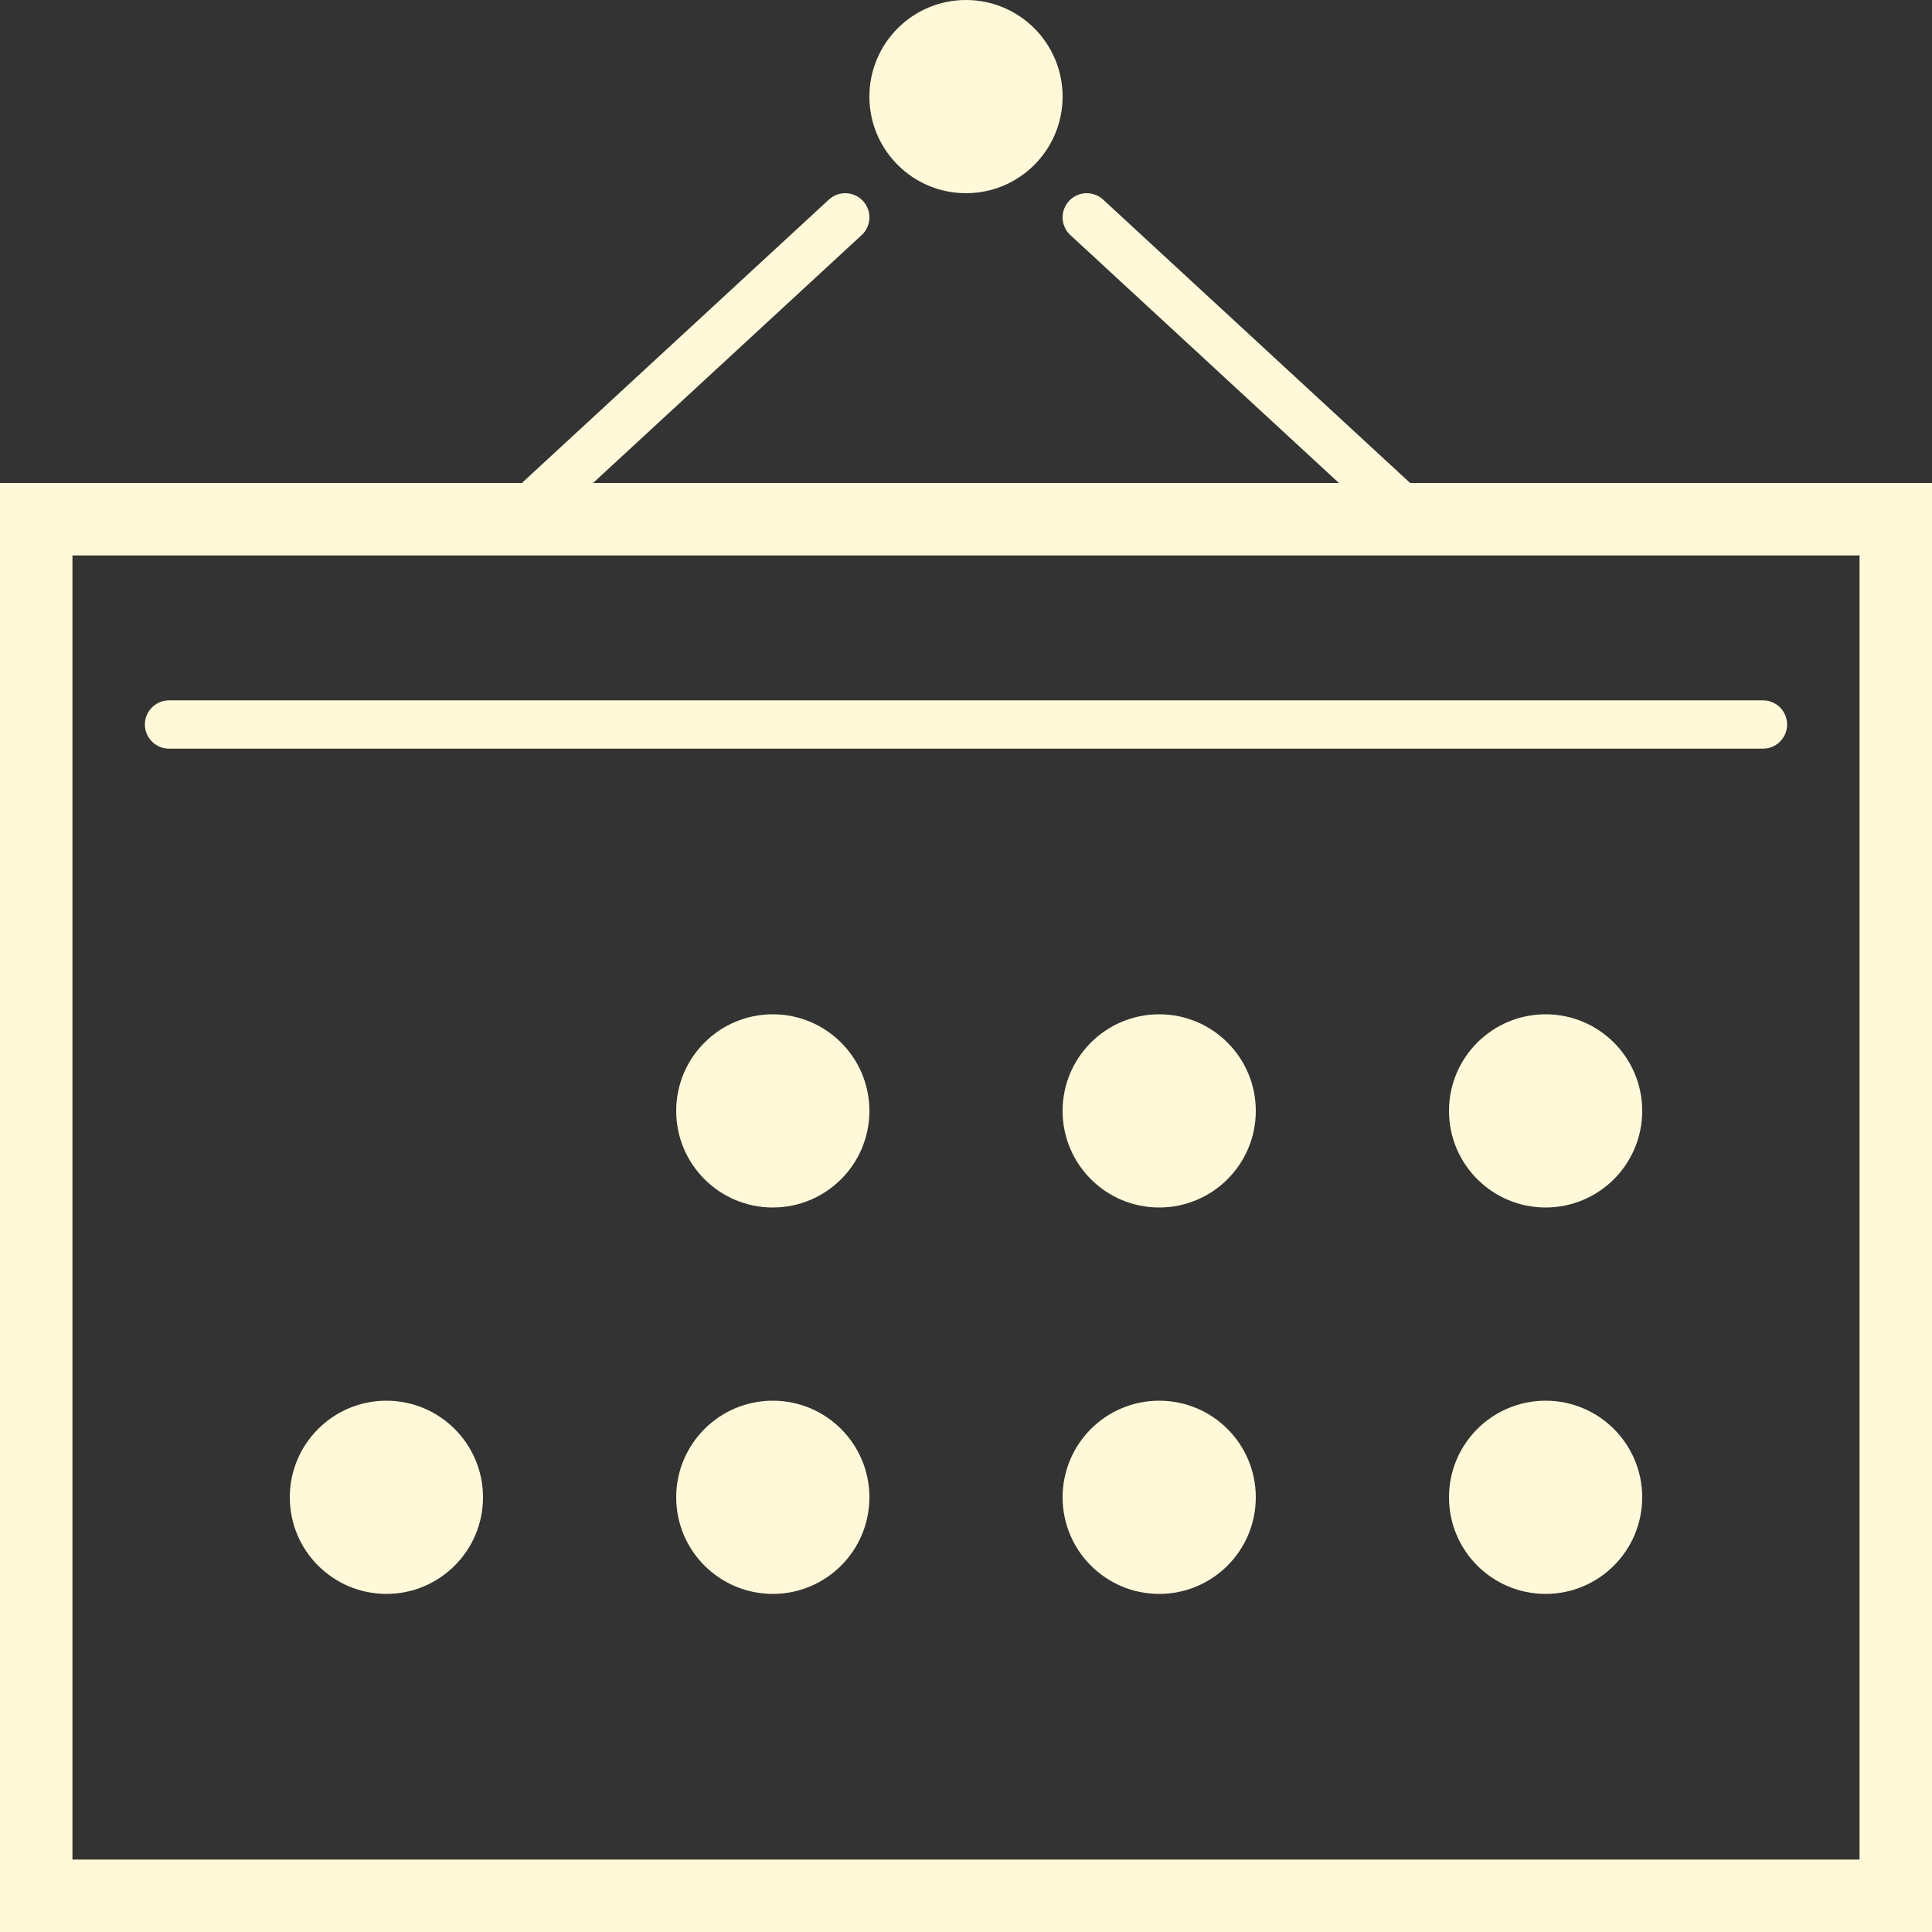
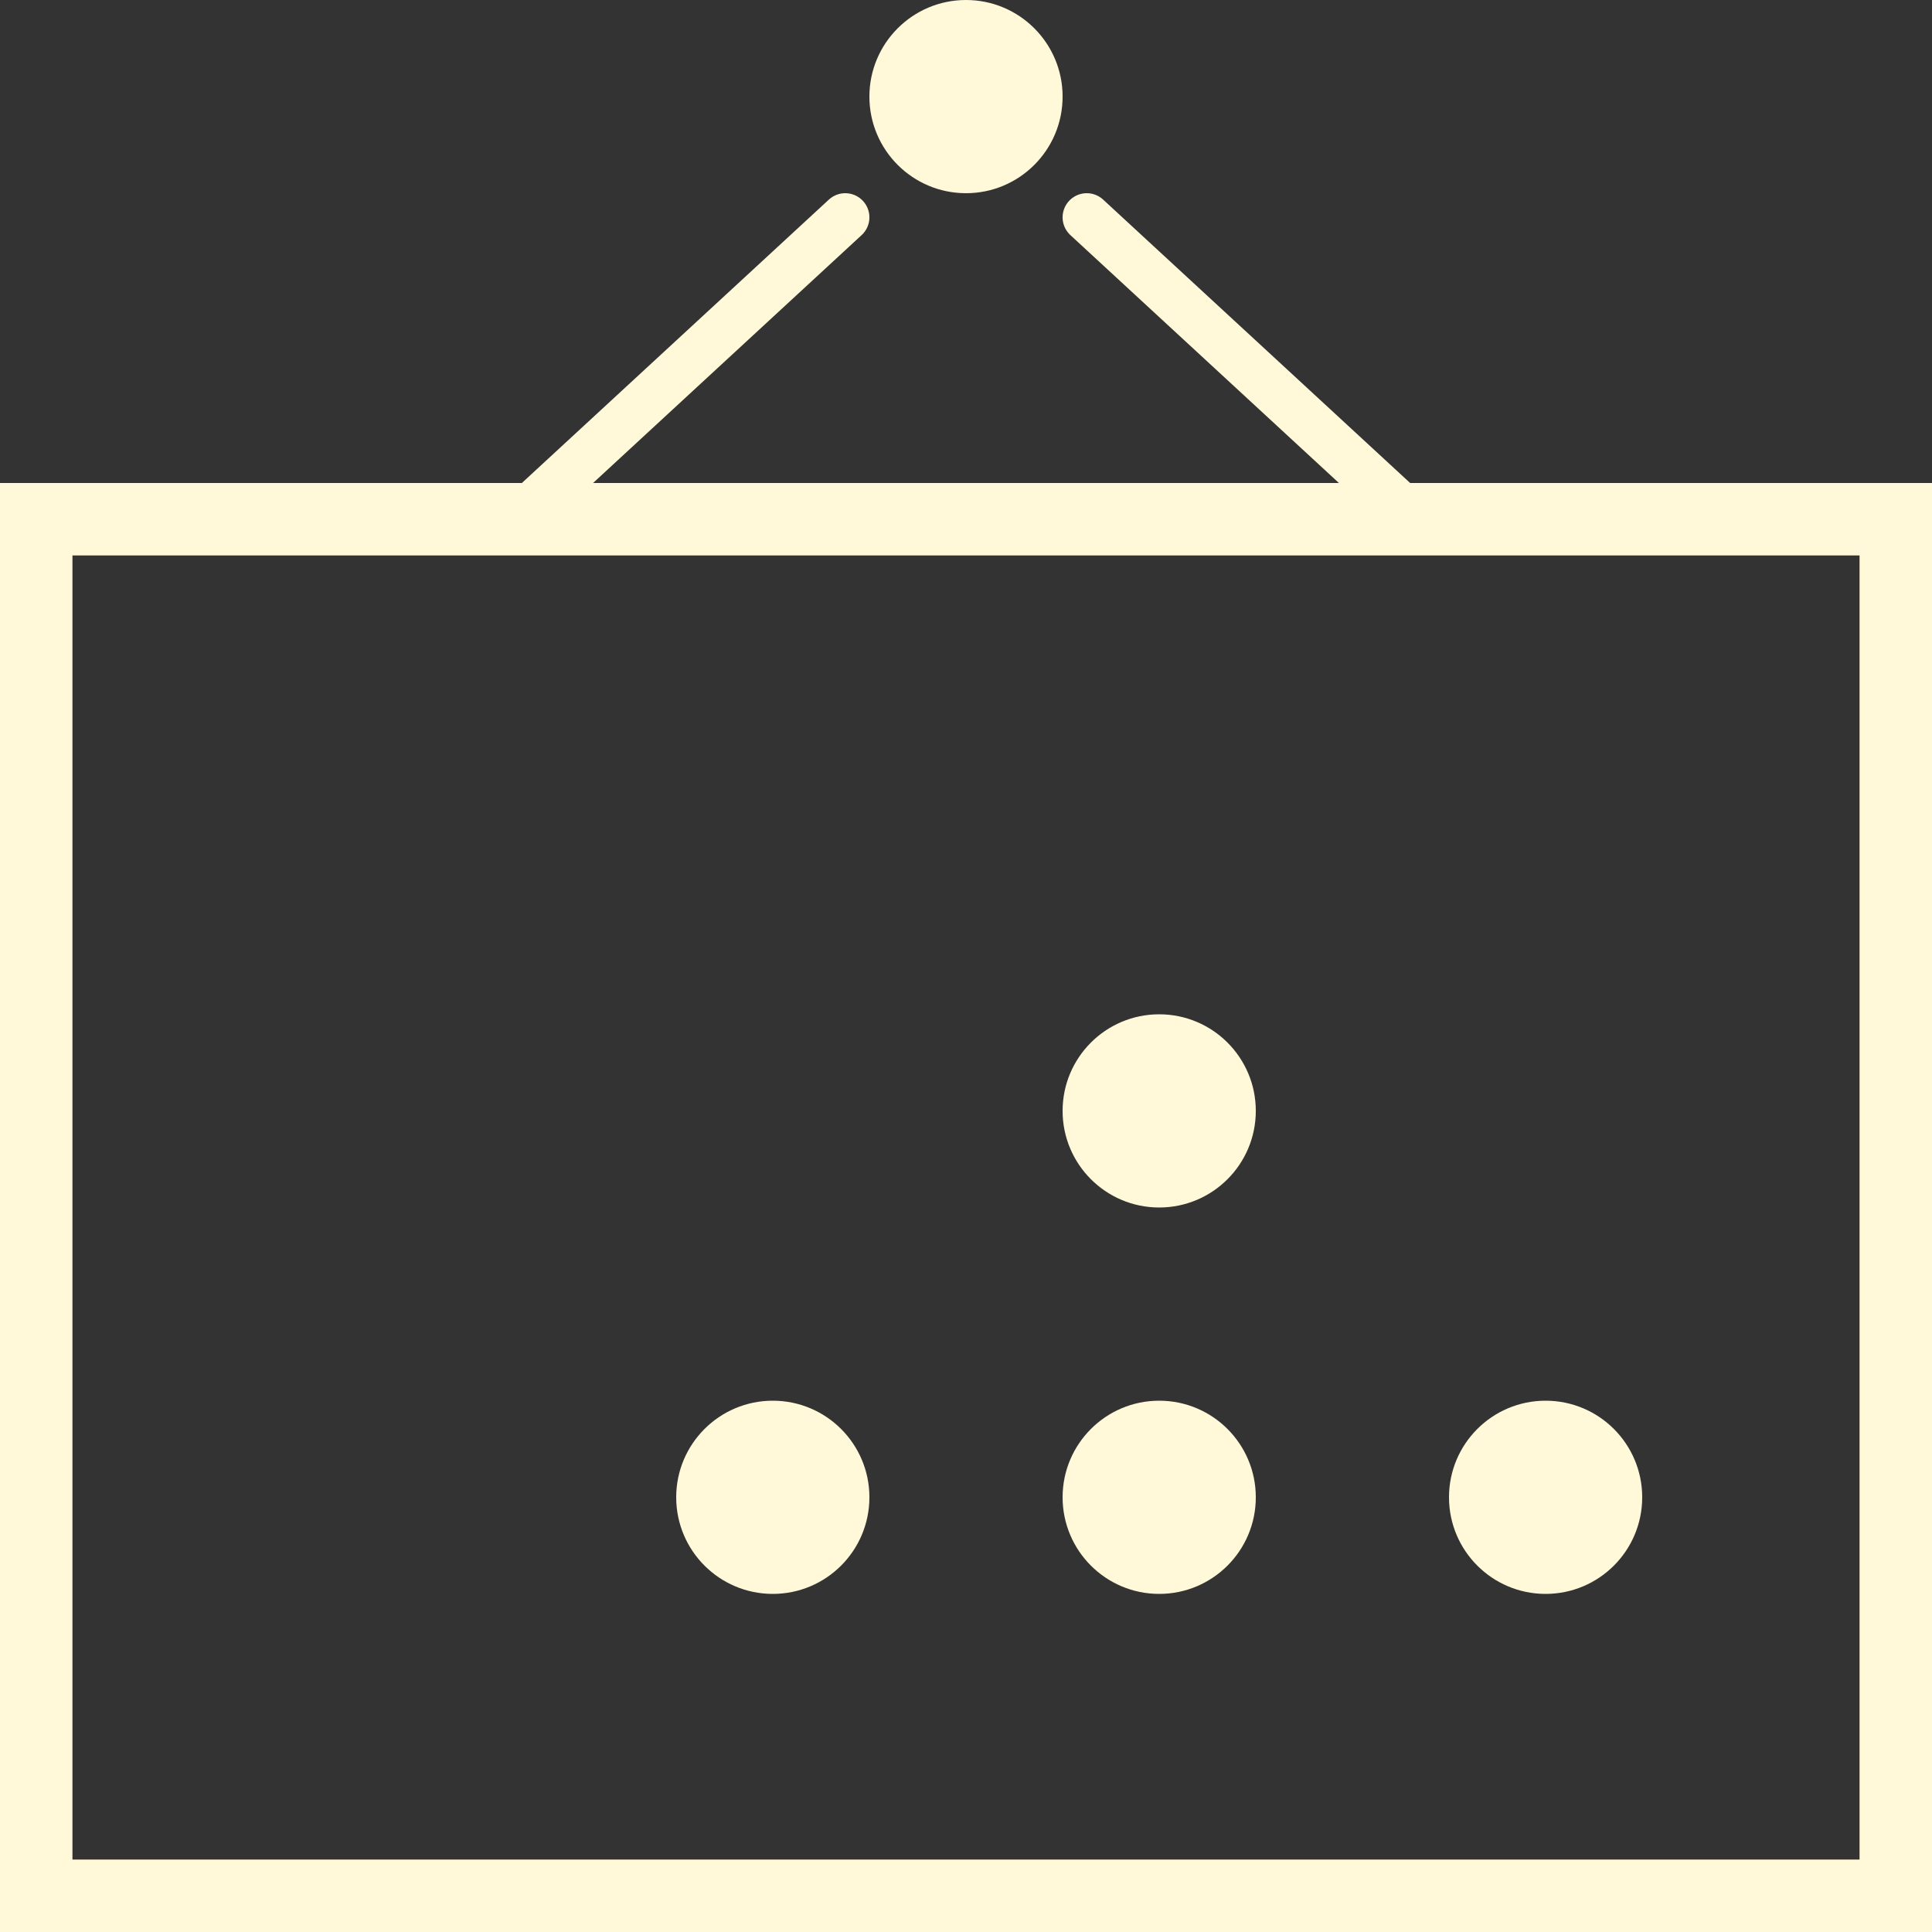
<svg xmlns="http://www.w3.org/2000/svg" width="40" height="40" viewBox="0 0 40 40">
  <rect x="0" y="0" width="40" height="40" fill="#333333" stroke="none" />
  <line x2="6.5" y2="6" transform="translate(22.5 4.5)" fill="none" stroke="#fff9d9" stroke-linecap="round" stroke-width="1" />
  <line x1="6.5" y2="6" transform="translate(11 4.5)" fill="none" stroke="#fff9d9" stroke-linecap="round" stroke-width="1" />
  <circle cx="2" cy="2" r="2" transform="translate(18)" fill="#fff9d9" />
-   <line x2="33" transform="translate(3.5 15)" fill="none" stroke="#fff9d9" stroke-linecap="round" stroke-width="1" />
  <g transform="translate(0 10)" fill="none" stroke="#fff9d9" stroke-linecap="round" stroke-width="1.5">
    <rect width="40" height="30" stroke="none" />
    <rect x="0.75" y="0.75" width="38.5" height="28.5" fill="none" />
  </g>
  <g transform="translate(3 1)">
-     <circle cx="2" cy="2" r="2" transform="translate(27 20)" fill="#fff9d9" />
    <circle cx="2" cy="2" r="2" transform="translate(27 28)" fill="#fff9d9" />
    <circle cx="2" cy="2" r="2" transform="translate(19 20)" fill="#fff9d9" />
    <circle cx="2" cy="2" r="2" transform="translate(19 28)" fill="#fff9d9" />
-     <circle cx="2" cy="2" r="2" transform="translate(11 20)" fill="#fff9d9" />
    <circle cx="2" cy="2" r="2" transform="translate(11 28)" fill="#fff9d9" />
-     <circle cx="2" cy="2" r="2" transform="translate(3 28)" fill="#fff9d9" />
  </g>
</svg>